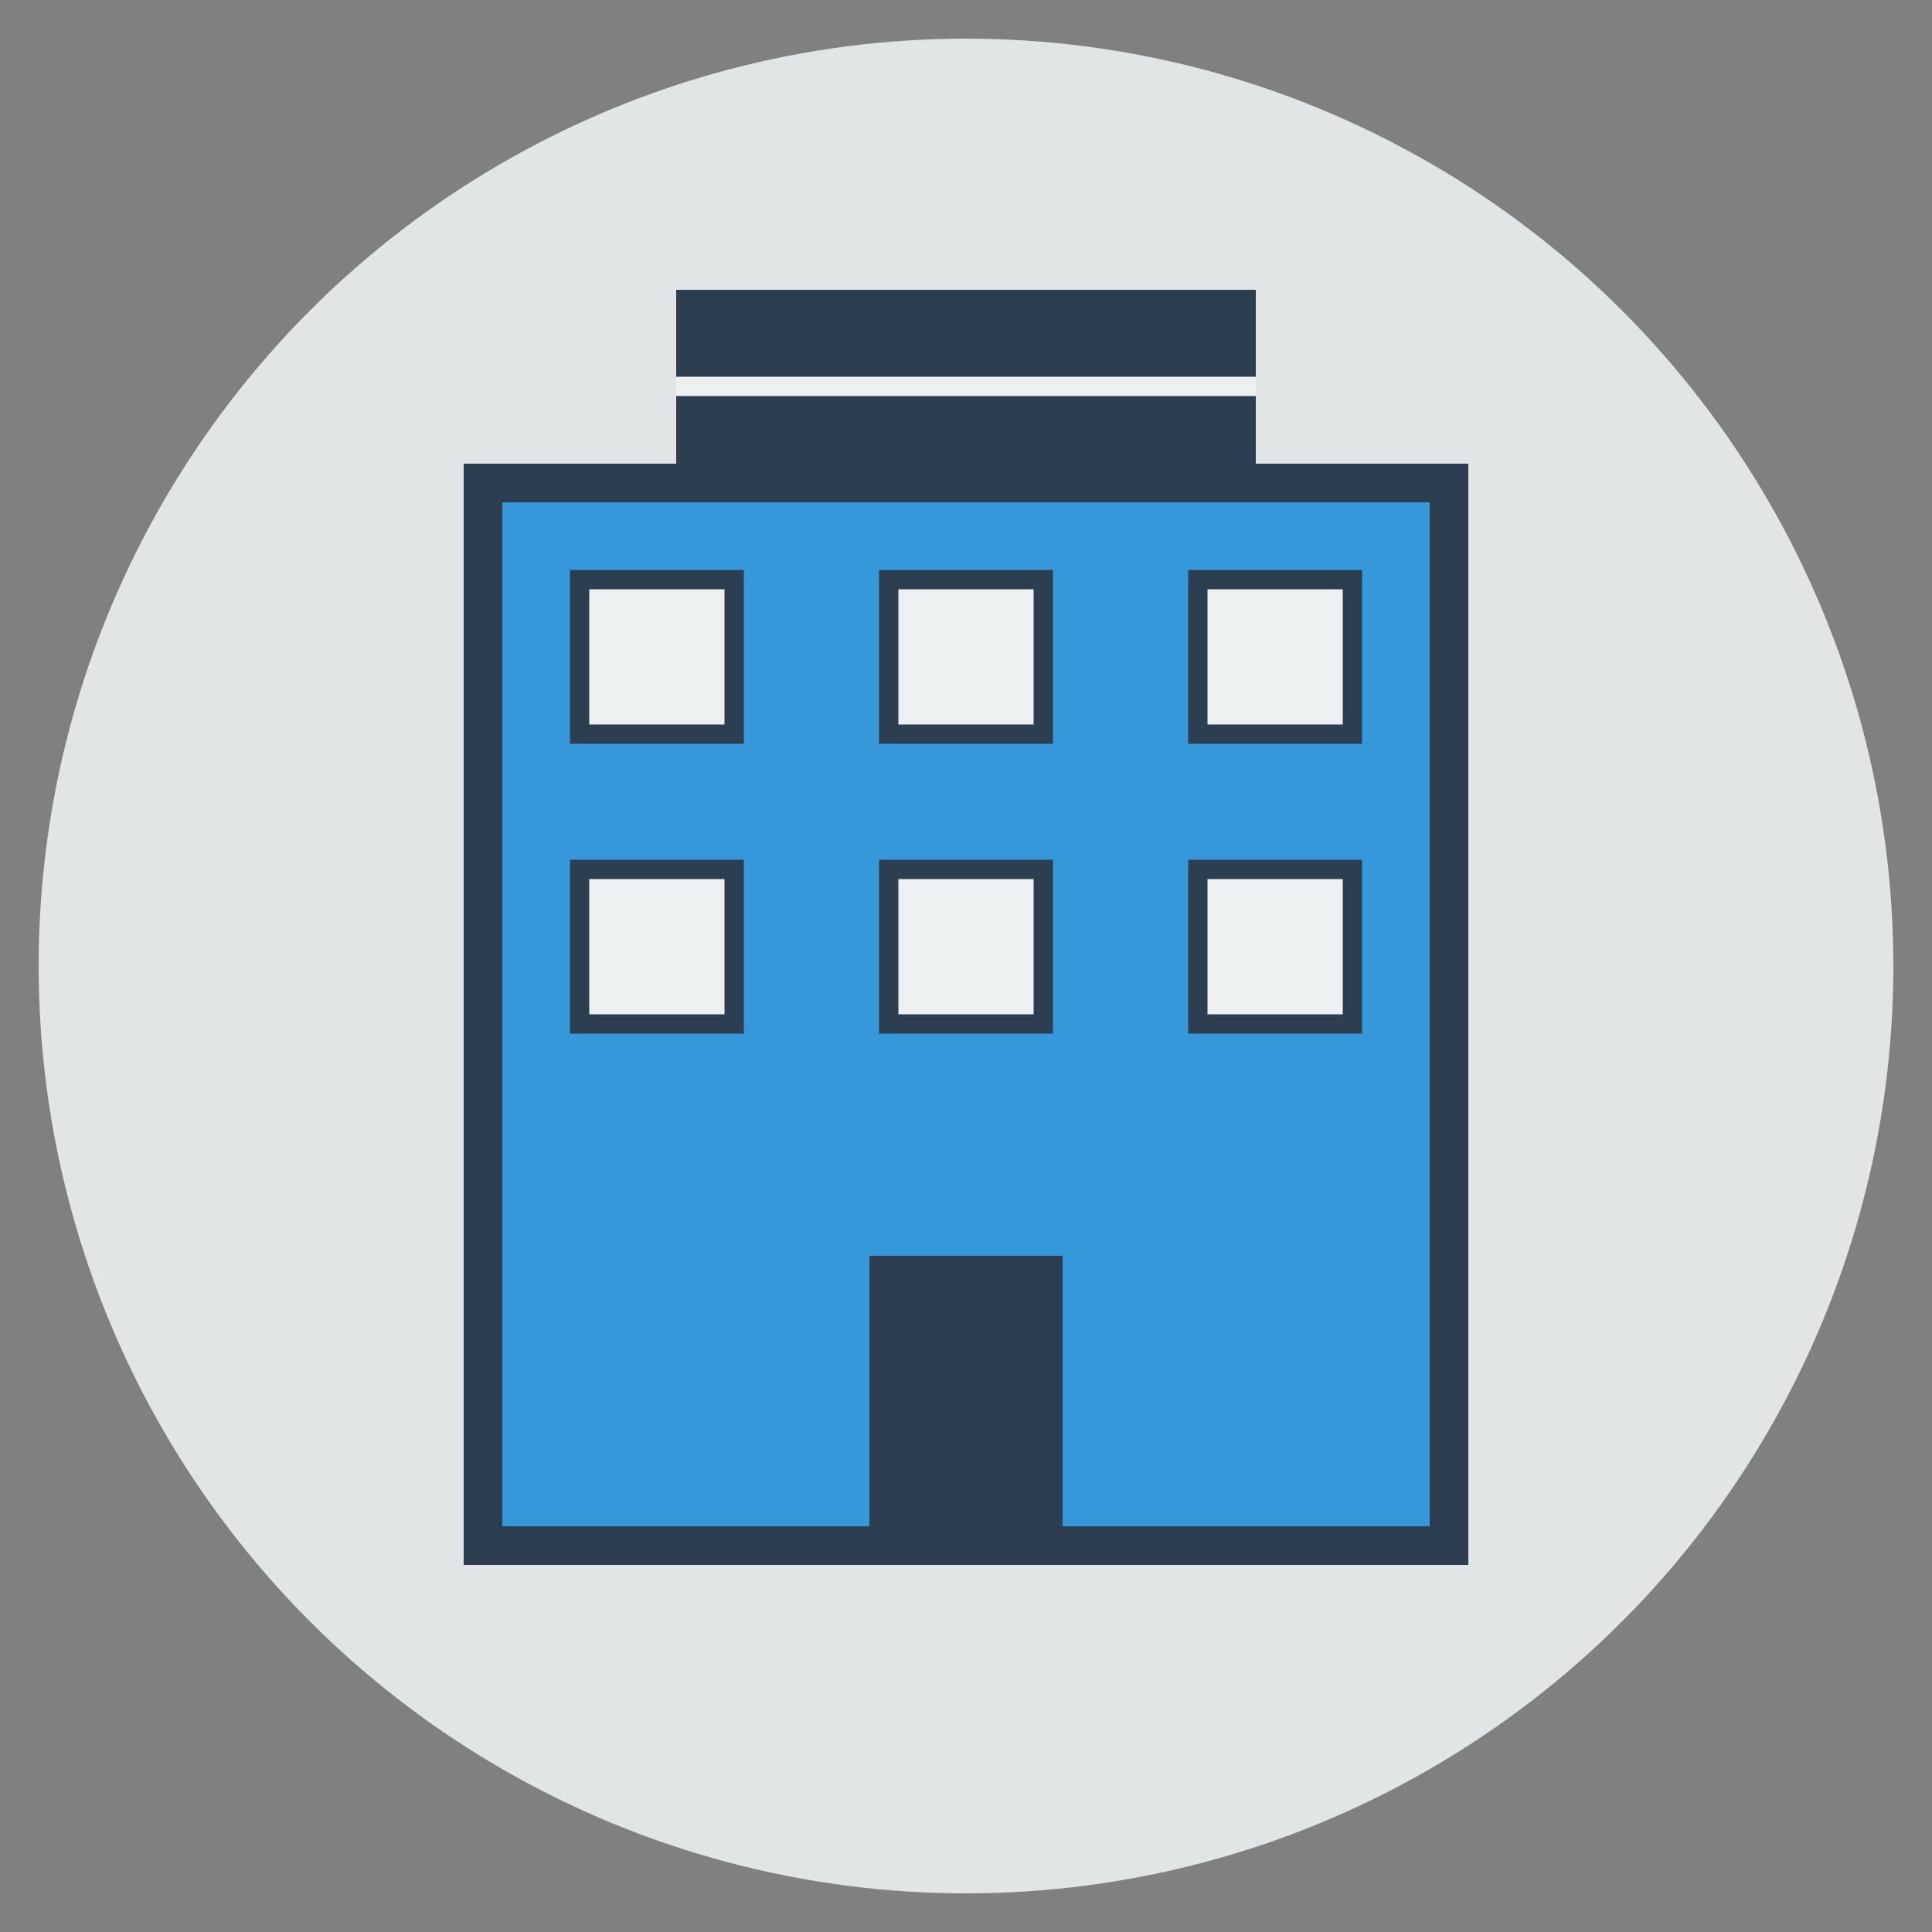
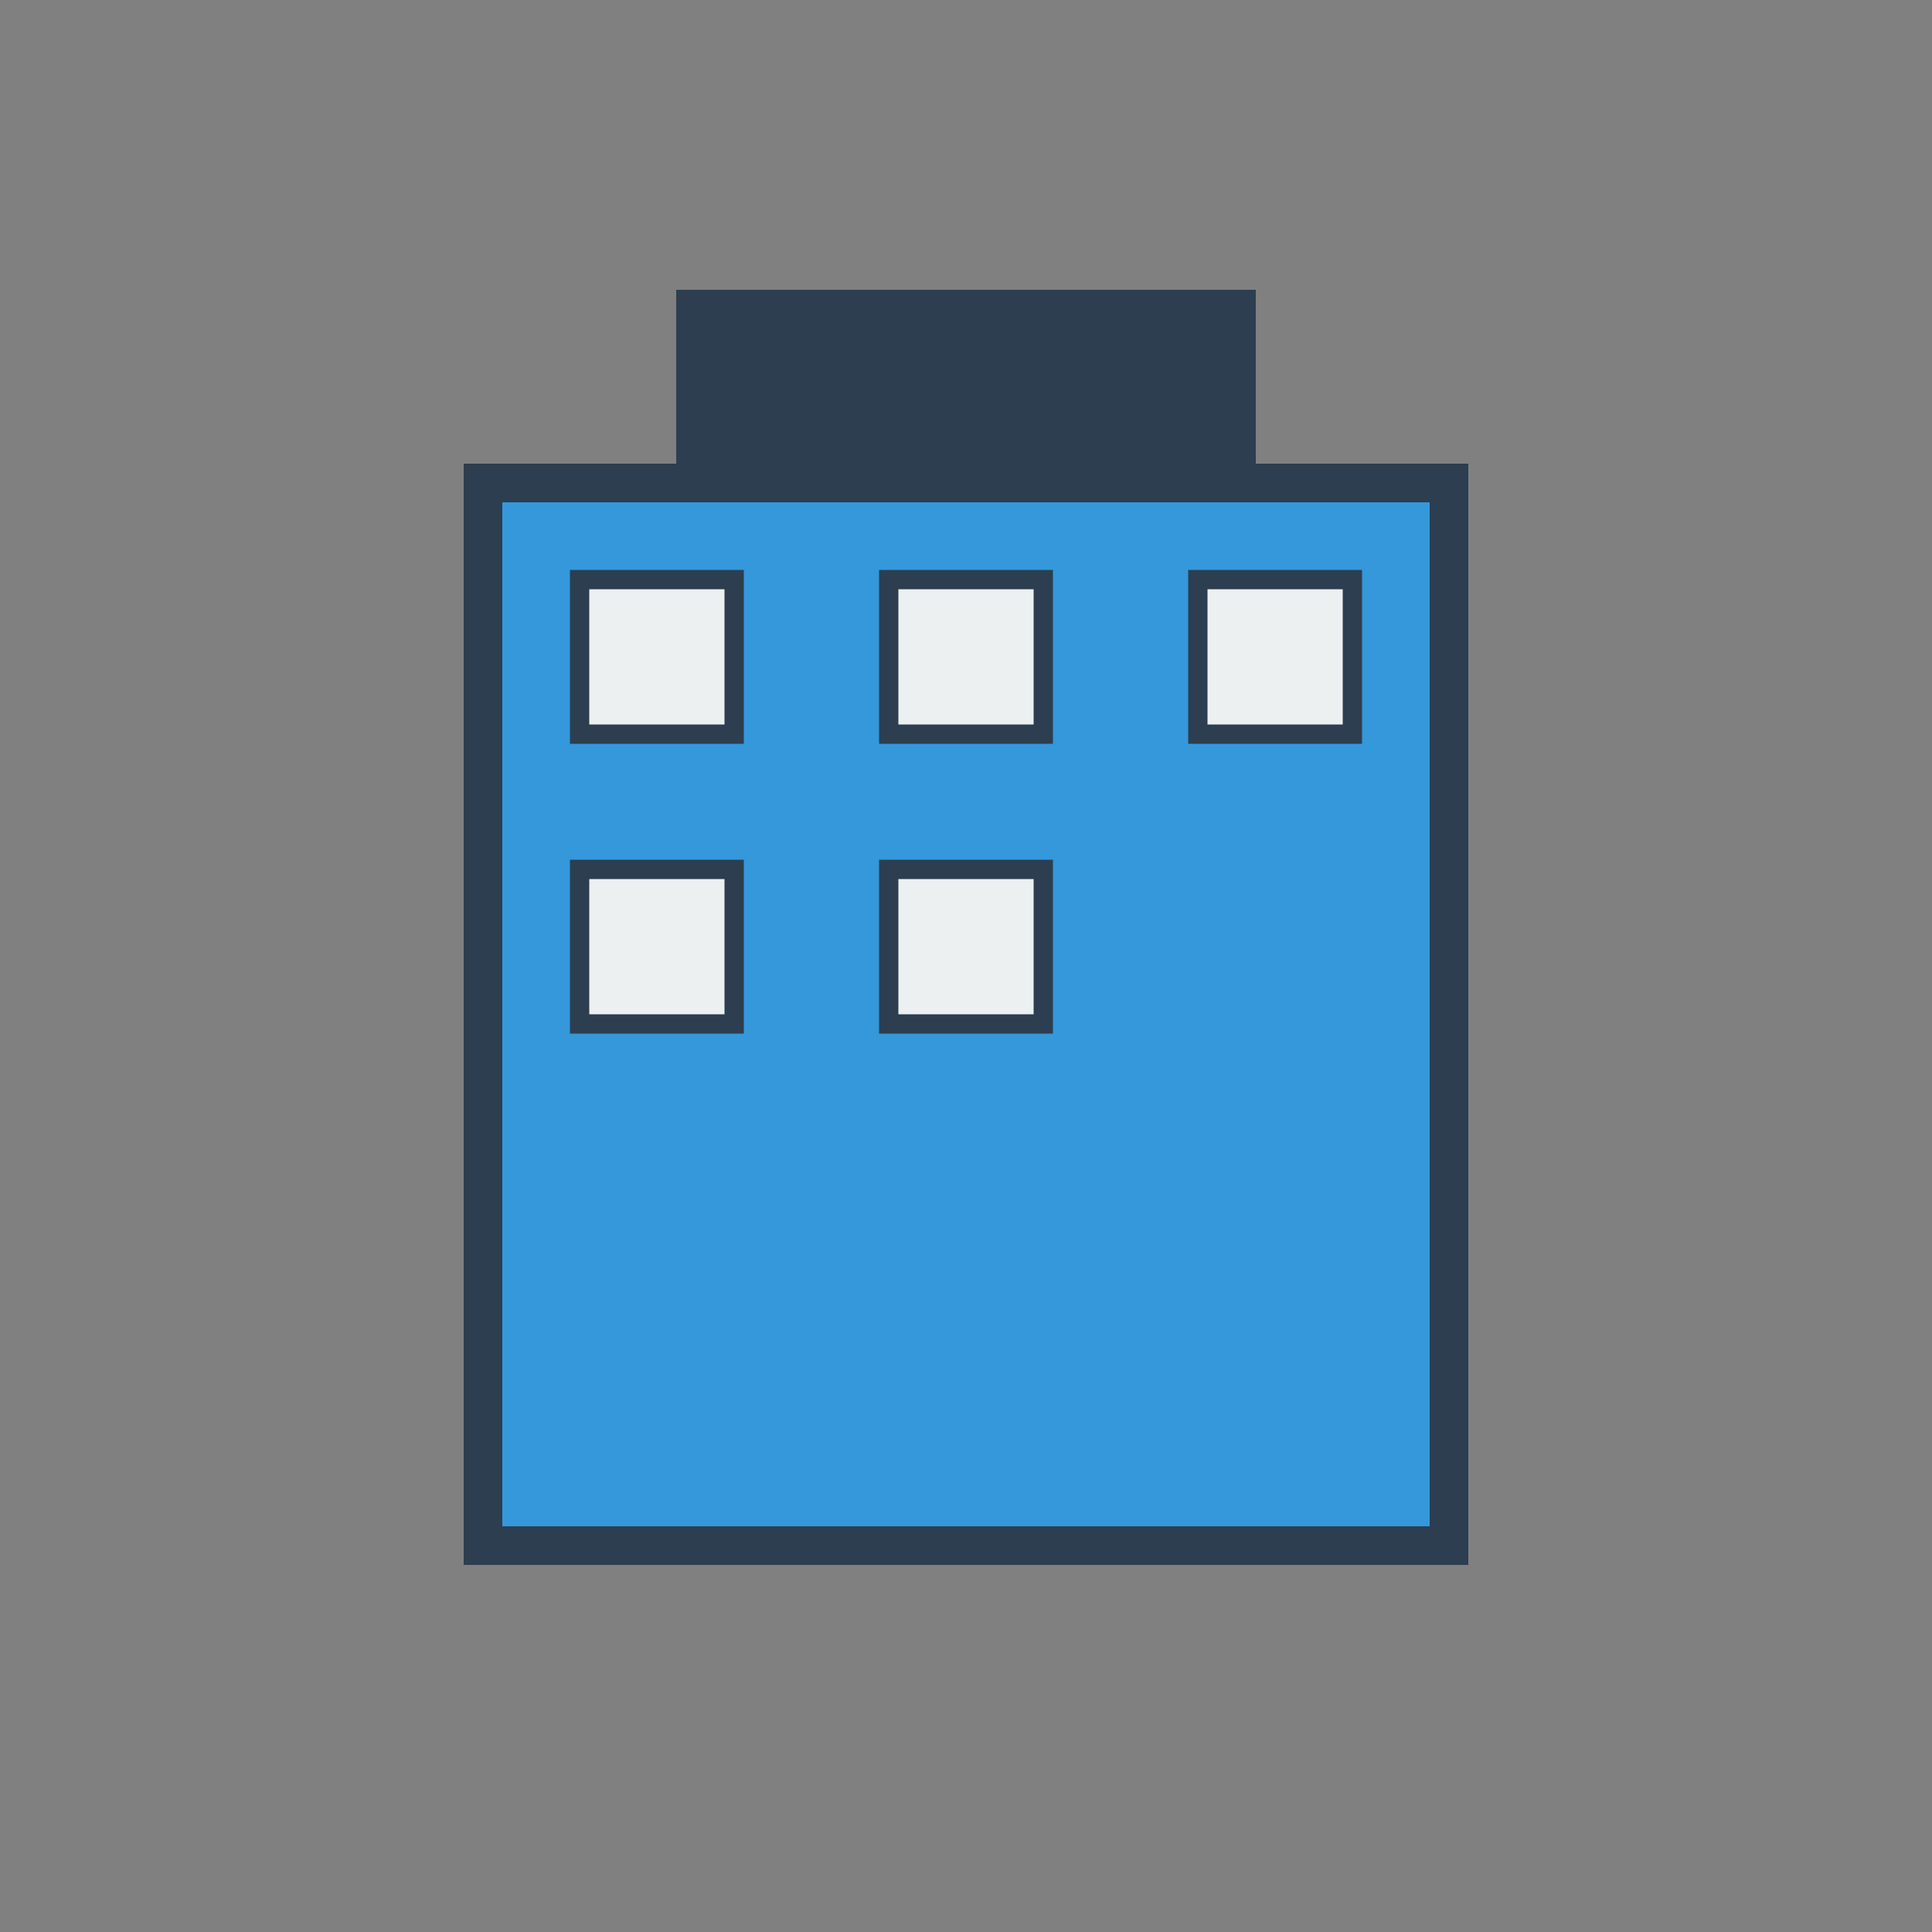
<svg xmlns="http://www.w3.org/2000/svg" width="100" height="100" viewBox="0 0 100 100">
  <rect x="0" y="0" width="100" height="100" fill="#808080" stroke="none" />
-   <circle cx="50" cy="50" r="48" fill="#ecf0f1" opacity="0.9" />
  <rect x="25" y="25" width="50" height="55" fill="#3498db" stroke="#2c3e50" stroke-width="2" />
-   <rect x="45" y="65" width="10" height="15" fill="#2c3e50" />
  <rect x="30" y="30" width="8" height="8" fill="#ecf0f1" stroke="#2c3e50" stroke-width="1" />
  <rect x="46" y="30" width="8" height="8" fill="#ecf0f1" stroke="#2c3e50" stroke-width="1" />
  <rect x="62" y="30" width="8" height="8" fill="#ecf0f1" stroke="#2c3e50" stroke-width="1" />
  <rect x="30" y="45" width="8" height="8" fill="#ecf0f1" stroke="#2c3e50" stroke-width="1" />
  <rect x="46" y="45" width="8" height="8" fill="#ecf0f1" stroke="#2c3e50" stroke-width="1" />
-   <rect x="62" y="45" width="8" height="8" fill="#ecf0f1" stroke="#2c3e50" stroke-width="1" />
  <rect x="35" y="15" width="30" height="10" fill="#2c3e50" />
-   <line x1="35" y1="20" x2="65" y2="20" stroke="#ecf0f1" stroke-width="1" />
</svg>